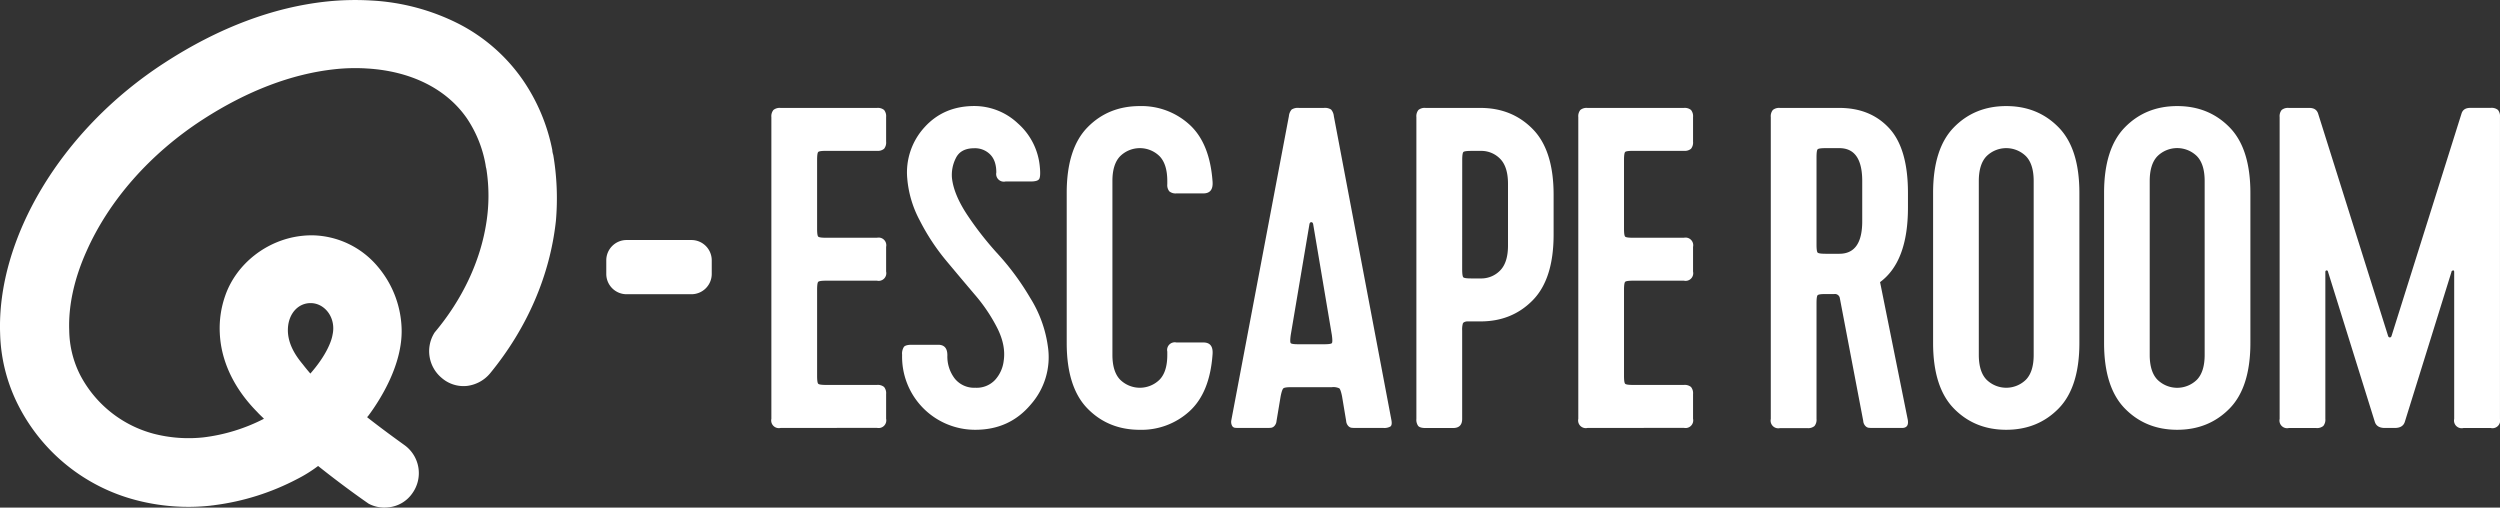
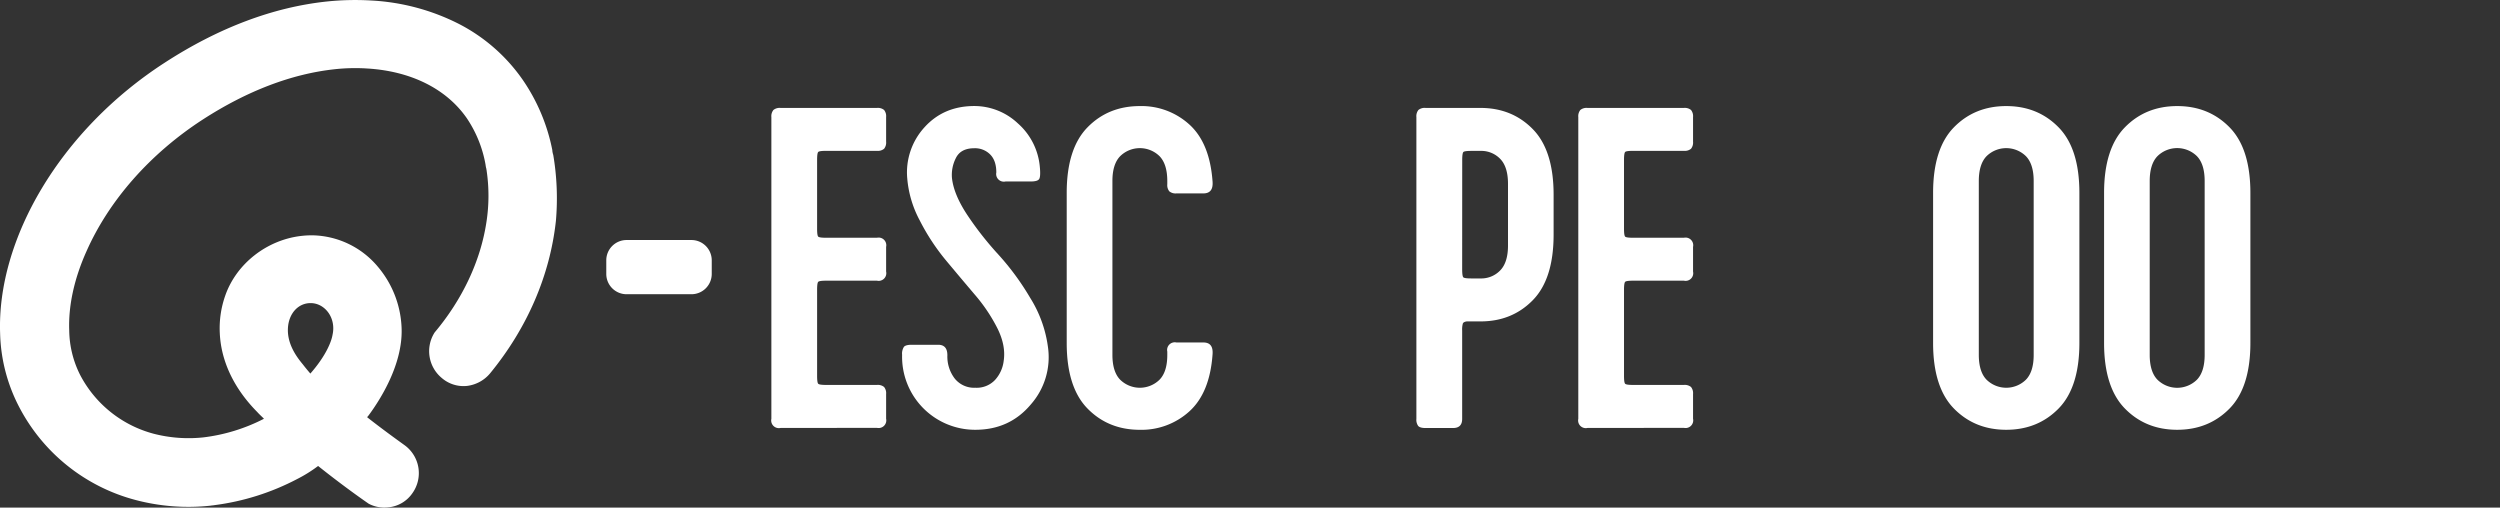
<svg xmlns="http://www.w3.org/2000/svg" viewBox="0 0 1014.59 205.99">
  <rect x="0" y="0" width="1014.59" height="205.99" fill="#333333" stroke="none" />
  <defs>
    <style>.cls-1{isolation:isolate;}.cls-2{fill:#fff;}</style>
  </defs>
  <g id="Layer_2" data-name="Layer 2">
    <g id="Layer_1-2" data-name="Layer 1">
      <g class="cls-1">
        <g class="cls-1">
          <path class="cls-2" d="M316.76,173.68a3.11,3.11,0,0,1-3.71-3.71V47.51a4,4,0,0,1,.84-2.88,4,4,0,0,1,2.87-.83h39.15a4,4,0,0,1,2.88.83,4,4,0,0,1,.83,2.88v10a4,4,0,0,1-.83,2.87,4,4,0,0,1-2.88.84H335.32c-1.86,0-2.94.15-3.25.46s-.46,1.39-.46,3.25V92.78c0,1.86.15,2.94.46,3.25s1.39.46,3.25.46h20.59a3.11,3.11,0,0,1,3.71,3.71v10a3.1,3.1,0,0,1-3.71,3.71H335.32c-1.86,0-2.94.16-3.25.47s-.46,1.39-.46,3.24v34.89c0,1.85.15,2.93.46,3.24s1.39.47,3.25.47h20.59a4,4,0,0,1,2.88.83,4,4,0,0,1,.83,2.88v10a3.11,3.11,0,0,1-3.71,3.71Z" />
          <path class="cls-2" d="M395.8,174.42A29.63,29.63,0,0,1,366.11,144a5.06,5.06,0,0,1,.75-3.25c.49-.55,1.54-.83,3.15-.83h10.76c2.48,0,3.71,1.42,3.71,4.27a14.66,14.66,0,0,0,3,9.46,10.09,10.09,0,0,0,8.35,3.71,10.21,10.21,0,0,0,8.07-3.25,13.91,13.91,0,0,0,3.44-7.7q.92-6.12-2.51-13.08a67.58,67.58,0,0,0-9.28-13.82q-5.83-6.87-11.78-14a87.53,87.53,0,0,1-10.48-16,43.73,43.73,0,0,1-5.1-17.16,27.11,27.11,0,0,1,7-20.69q7.79-8.62,20.22-8.63a25.77,25.77,0,0,1,17.63,7A26.6,26.6,0,0,1,422,67.73q.38,3.9-.27,4.92c-.44.68-1.58,1-3.44,1h-10.2A3.11,3.11,0,0,1,404.34,70q0-4.83-2.51-7.33a8.67,8.67,0,0,0-6.4-2.51c-3.71,0-6.21,1.34-7.51,4a15,15,0,0,0-1.58,8.07q.74,6.87,6.49,15.41a132.1,132.1,0,0,0,12.44,15.77,106.17,106.17,0,0,1,12.8,17.44,49.9,49.9,0,0,1,7.23,20,29,29,0,0,1-6.95,23.28Q409.71,174.43,395.8,174.42Z" />
          <path class="cls-2" d="M451.46,144q0,6.87,3.16,10.11a11.41,11.41,0,0,0,15.95,0q3.17-3.24,3.16-10.11v-1.3a3.11,3.11,0,0,1,3.71-3.71h10.95q4.08,0,3.71,4.82-1.11,15.58-9.37,23.1a28.85,28.85,0,0,1-20.13,7.52q-12.81,0-21.25-8.63t-8.44-26.62V78.31q0-18,8.44-26.63t21.25-8.63a28.85,28.85,0,0,1,20.13,7.52q8.25,7.51,9.37,23.1c.25,3.22-1,4.82-3.71,4.82H477.44a4,4,0,0,1-2.88-.83,4,4,0,0,1-.83-2.88v-1.3q0-6.86-3.16-10.11a11.41,11.41,0,0,0-15.95,0q-3.17,3.26-3.16,10.11Z" />
-           <path class="cls-2" d="M561.49,173.68H550.36a13.18,13.18,0,0,1-2-.1,2.31,2.31,0,0,1-1.21-.74,3.33,3.33,0,0,1-.83-2l-1.67-10c-.38-1.85-.75-2.93-1.12-3.24a5.62,5.62,0,0,0-3-.47H524c-1.73,0-2.78.16-3.15.47s-.75,1.39-1.12,3.24l-1.67,10a3.33,3.33,0,0,1-.83,2,2.34,2.34,0,0,1-1.21.74,13.18,13.18,0,0,1-2,.1H502.86a11.5,11.5,0,0,1-1.86-.1,1.57,1.57,0,0,1-1-.83,3.46,3.46,0,0,1-.28-2.23L523.08,47.14a4.74,4.74,0,0,1,1.12-2.69,4.68,4.68,0,0,1,3-.65h10a4.69,4.69,0,0,1,3,.65,4.74,4.74,0,0,1,1.12,2.69l23.37,123.38c.25,1.37.1,2.23-.46,2.6A5,5,0,0,1,561.49,173.68ZM531.43,90.92,523.82,136c-.25,1.86-.25,2.94,0,3.25s1.3.46,3.16.46h10.39c1.85,0,2.9-.15,3.15-.46s.25-1.39,0-3.25l-7.6-45.09c-.13-.49-.38-.74-.75-.74S531.55,90.43,531.43,90.92Z" />
          <path class="cls-2" d="M578.56,43.8h22.26q12.81,0,21.25,8.62t8.44,26.63V95.19q0,18-8.44,26.63t-21.25,8.62h-5.56c-.87.13-1.39.41-1.58.84a9,9,0,0,0-.28,2.88V170q0,3.71-3.71,3.71H578.56q-2.23,0-3-.84a4.28,4.28,0,0,1-.74-2.87V47.51a4,4,0,0,1,.83-2.88A4,4,0,0,1,578.56,43.8Zm14.84,65.31c0,2,.16,3.12.47,3.43s1.39.46,3.24.46h3.71a10.66,10.66,0,0,0,8-3.24Q612,106.51,612,99.65V74.6q0-6.87-3.16-10.12a10.66,10.66,0,0,0-8-3.24h-3.71c-1.85,0-2.94.15-3.24.46s-.47,1.39-.47,3.25Z" />
          <path class="cls-2" d="M644.24,173.68a3.11,3.11,0,0,1-3.71-3.71V47.51a4,4,0,0,1,.83-2.88,4,4,0,0,1,2.88-.83h39.15a4,4,0,0,1,2.88.83,4,4,0,0,1,.83,2.88v10a4,4,0,0,1-.83,2.87,4,4,0,0,1-2.88.84h-20.6c-1.85,0-2.94.15-3.24.46s-.47,1.39-.47,3.25V92.78c0,1.86.16,2.94.47,3.25s1.39.46,3.24.46h20.6a3.11,3.11,0,0,1,3.71,3.71v10a3.1,3.1,0,0,1-3.71,3.71h-20.6c-1.85,0-2.94.16-3.24.47s-.47,1.39-.47,3.24v34.89c0,1.85.16,2.93.47,3.24s1.39.47,3.24.47h20.6a4,4,0,0,1,2.88.83,4,4,0,0,1,.83,2.88v10a3.11,3.11,0,0,1-3.71,3.71Z" />
        </g>
        <g class="cls-1">
-           <path class="cls-2" d="M746.48,43.8q12.62,0,20.23,8.25t7.61,26.26v5.94q0,21.89-11.32,30.24l11.13,55.29c.62,2.6-.13,3.9-2.23,3.9H760.21a13.18,13.18,0,0,1-2-.1,2.29,2.29,0,0,1-1.2-.74,3.27,3.27,0,0,1-.84-2L746.67,121a2,2,0,0,0-2.23-1.67h-3.52c-1.86,0-2.94.16-3.25.47s-.46,1.39-.46,3.24v47a4,4,0,0,1-.84,2.87,4,4,0,0,1-2.88.84H722.36a3.11,3.11,0,0,1-3.71-3.71V47.51a4,4,0,0,1,.84-2.88,4,4,0,0,1,2.87-.83Zm0,16.32h-5.56c-1.86,0-2.94.16-3.25.47s-.46,1.39-.46,3.25V99.27c0,1.86.15,2.94.46,3.25s1.39.47,3.25.47h5.56q9.28,0,9.28-13.18V73.48Q755.76,60.13,746.48,60.12Z" />
          <path class="cls-2" d="M843.89,78.31v60.86q0,18-8.44,26.62t-21.24,8.63q-12.81,0-21.25-8.63t-8.44-26.62V78.31q0-18,8.44-26.63t21.25-8.63q12.79,0,21.24,8.63T843.89,78.31ZM825.34,144V73.48q0-6.86-3.16-10.11a11.41,11.41,0,0,0-15.95,0q-3.16,3.26-3.16,10.11V144q0,6.87,3.16,10.11a11.41,11.41,0,0,0,15.95,0Q825.35,150.86,825.34,144Z" />
          <path class="cls-2" d="M913.29,78.31v60.86q0,18-8.45,26.62t-21.24,8.63q-12.81,0-21.25-8.63t-8.44-26.62V78.31q0-18,8.44-26.63t21.25-8.63q12.79,0,21.24,8.63T913.29,78.31ZM894.73,144V73.48q0-6.86-3.15-10.11a11.42,11.42,0,0,0-16,0q-3.15,3.26-3.15,10.11V144q0,6.87,3.15,10.11a11.42,11.42,0,0,0,16,0Q894.73,150.86,894.73,144Z" />
-           <path class="cls-2" d="M967.83,173.68q-3.33,0-4.08-2.6l-18.92-60.67c-.13-.62-.44-.81-.93-.56a.77.77,0,0,0-.19.56V170a4,4,0,0,1-.83,2.87,4,4,0,0,1-2.88.84H928.87a3.11,3.11,0,0,1-3.71-3.71V47.51a4,4,0,0,1,.83-2.88,4,4,0,0,1,2.88-.83h8.35c1.86,0,3,.74,3.53,2.22l28.38,90.18c.13.49.37.74.75.74s.61-.25.74-.74L999,46c.49-1.48,1.67-2.22,3.52-2.22h8.35a4,4,0,0,1,2.88.83,4,4,0,0,1,.83,2.88V170a3.11,3.11,0,0,1-3.71,3.71H999.75A3.11,3.11,0,0,1,996,170V110.41c0-.62-.25-.81-.74-.56a.6.6,0,0,0-.38.56L976,171.08q-.75,2.59-4.08,2.6Z" />
        </g>
      </g>
      <path class="cls-2" d="M116.85,133.21c.3-5.9,4.1-10.2,9.2-10.2s9.2,4.6,9.2,10.2a12.41,12.41,0,0,1-.3,2.7c-.4,2.5-2.5,8.3-9,15.7-1.1-1.3-2.1-2.5-3.1-3.8-3.1-3.7-6.3-8.7-6-14.6m107.6-70.5c0-.2-.1-.3-.1-.5a5.07,5.07,0,0,1-.2-1.3,76.23,76.23,0,0,0-12-28.5,71.18,71.18,0,0,0-26.1-22.8,88.76,88.76,0,0,0-35.3-9.4,110,110,0,0,0-18.1.4c-21.7,2.3-43.8,10.6-65.6,24.7-42.8,27.6-68.4,72-67,110.1a68.13,68.13,0,0,0,7.8,29.9A74.69,74.69,0,0,0,55,202.91a83.86,83.86,0,0,0,30.5,2.3c.5-.1,1-.1,1.5-.2a99.47,99.47,0,0,0,33.6-10.6,56.38,56.38,0,0,0,8.5-5.3c7.9,6.3,15.3,11.7,20.5,15.3a13.55,13.55,0,0,0,7.9,1.5,13.37,13.37,0,0,0,9.9-5.8,14,14,0,0,0-3.3-19.5c-3.6-2.6-9-6.5-15-11.2l-.1-.1.1-.1a1.76,1.76,0,0,1,.4-.5c5.2-7,13.8-20.9,13.5-35a40.78,40.78,0,0,0-9.6-25.4,35.44,35.44,0,0,0-26.2-12.8,36.18,36.18,0,0,0-4.6.2c-14.2,1.5-26.7,11.3-31.2,24.3a39.81,39.81,0,0,0-2.2,15.2c.5,11.3,5.7,22.4,15.2,32,.8.9,1.7,1.7,2.6,2.6l.1.1-.1.1a72.71,72.71,0,0,1-24.5,7.5,56.54,56.54,0,0,1-20.2-1.5,47.37,47.37,0,0,1-29.7-23.7,41,41,0,0,1-4.5-18.1c-.4-9.8,1.9-20.8,6.9-32,9.2-20.9,26-39.9,47.3-53.7,18.1-11.7,36.1-18.5,53.4-20.4a76.76,76.76,0,0,1,13.5-.3c17.6,1.1,31.9,8.2,40.2,20.1a48.83,48.83,0,0,1,7.7,19.2v.2c.1.3.1.6.2.9s.1.6.2,1v.1a69.8,69.8,0,0,1-.1,20.9c-2.4,15.8-9.8,31.4-21,44.7a14.1,14.1,0,0,0,2.9,18.5,13.46,13.46,0,0,0,10.3,3.2,14.44,14.44,0,0,0,9.3-5.1c15.1-18.4,24.3-39.8,26.7-61.8a105.6,105.6,0,0,0-1.1-27" />
      <path class="cls-2" d="M280.65,119.41h-26.4a8.24,8.24,0,0,1-8.2-8.2v-5.6a8.24,8.24,0,0,1,8.2-8.2h26.4a8.24,8.24,0,0,1,8.2,8.2v5.6A8.24,8.24,0,0,1,280.65,119.41Z" />
    </g>
  </g>
</svg>